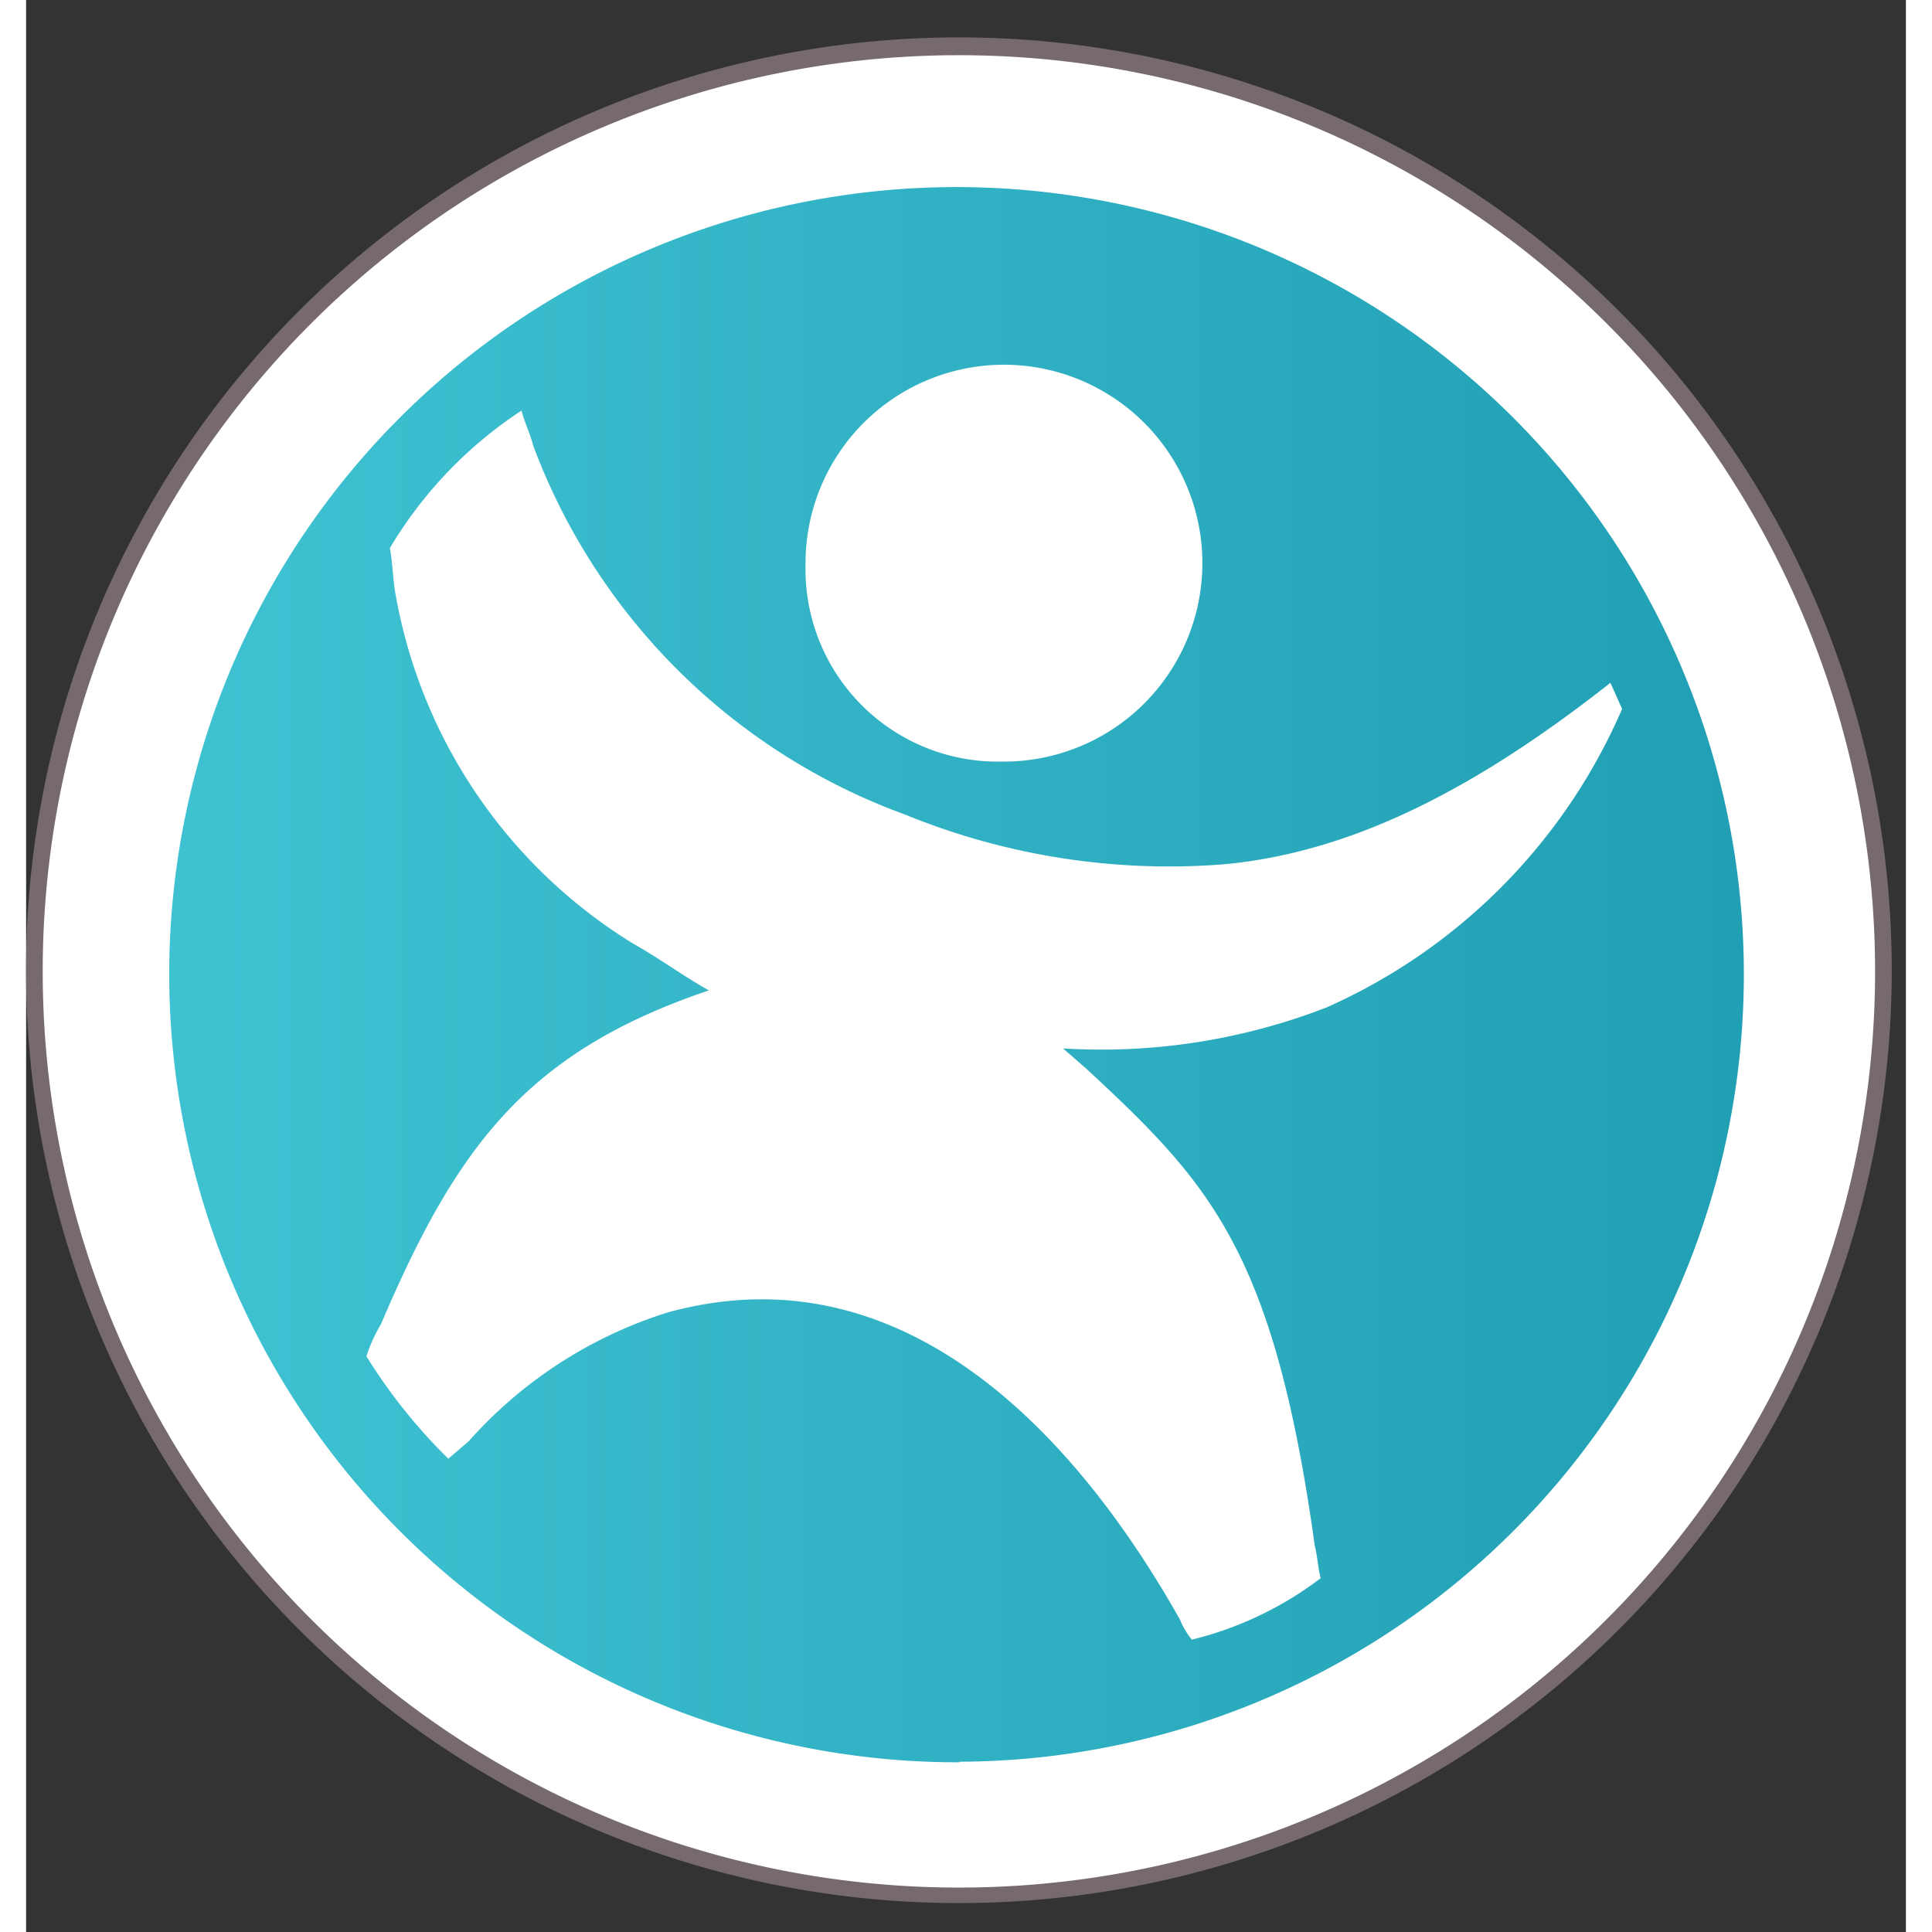
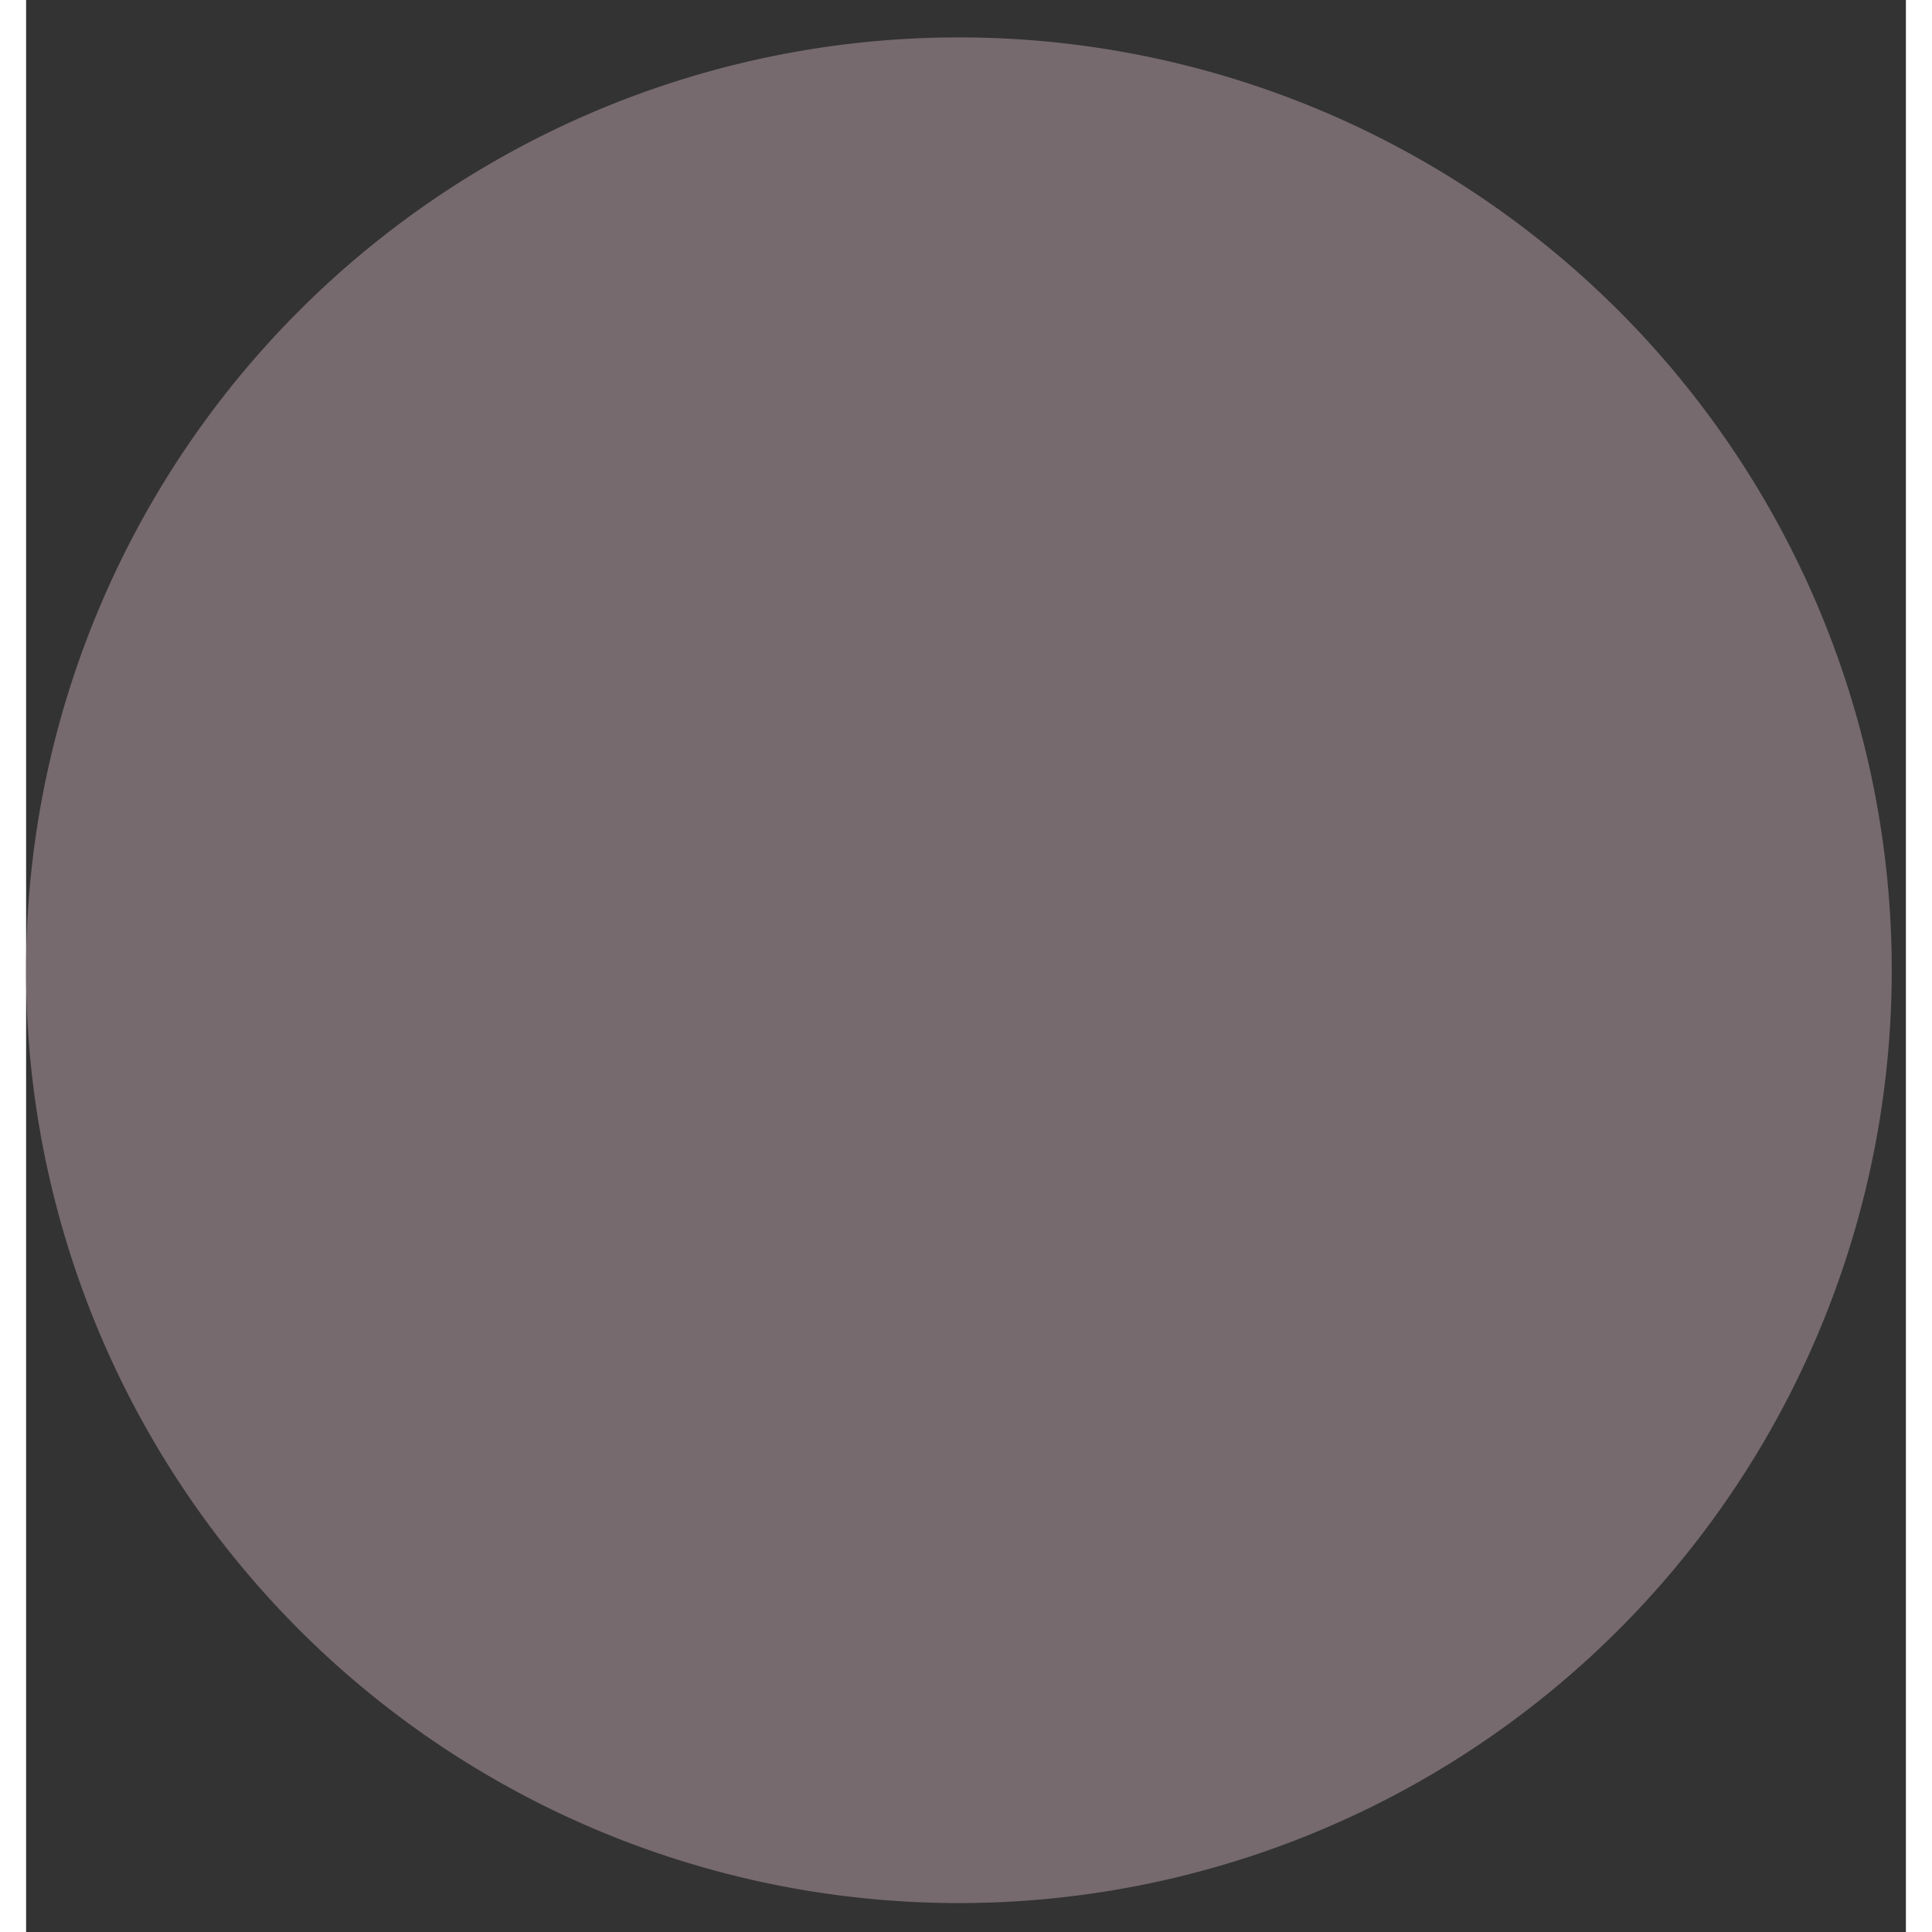
<svg xmlns="http://www.w3.org/2000/svg" width="63" height="63" viewBox="0 -1 36 37">
  <rect x="0" y="-1" width="36" height="37" fill="#333333" stroke="none" />
  <defs>
    <linearGradient id="linear-gradient" x1="0.031" y1="-4.584" x2="1.029" y2="-4.584" gradientUnits="objectBoundingBox">
      <stop offset="0" stop-color="#3ec2d2" />
      <stop offset="1" stop-color="#209eb3" />
    </linearGradient>
    <linearGradient id="linear-gradient-2" x1="0.755" y1="-17.495" x2="0.501" y2="-18.22" gradientUnits="objectBoundingBox">
      <stop offset="0" stop-color="#fff" />
      <stop offset="1" stop-color="#fff" />
    </linearGradient>
  </defs>
  <g id="Artboard_-_1" data-name="Artboard - 1" clip-path="url(#clip-Artboard_-_1)">
    <g id="logo_icon" data-name="logo icon">
-       <path id="boarder" d="M17.95,35.706a17.865,17.865,0,1,0-.112,0Z" transform="translate(-0.03 -0.26)" fill="#766a6e" />
-       <path id="outer_frame" data-name="outer frame" d="M18.2,35.677a17.546,17.546,0,1,0-.112,0Z" transform="translate(-0.28 -0.528)" fill="#fff" />
-       <path id="logo_bg" data-name="logo bg" d="M20.054,35.025A15.078,15.078,0,1,0,4.92,19.864v.072h0a15.1,15.1,0,0,0,15.089,15.1h.045Z" transform="translate(-2.179 -2.286)" fill="url(#linear-gradient)" />
+       <path id="boarder" d="M17.95,35.706a17.865,17.865,0,1,0-.112,0" transform="translate(-0.03 -0.26)" fill="#766a6e" />
      <g id="ESG_man" data-name="ESG man" transform="translate(6.519 5.99)">
-         <path id="body" d="M27.467,36.542a6.7,6.7,0,0,0,2.466-1.177c-.056-.224-.056-.392-.112-.617-.785-5.661-2.018-6.951-4.372-9.137L25,25.22a11.92,11.92,0,0,0,5.045-.785,11.053,11.053,0,0,0,5.661-5.717l-.224-.5c-2.634,2.074-4.989,3.251-7.4,3.475a13.358,13.358,0,0,1-6.11-.953,11.98,11.98,0,0,1-7.119-7.063c-.056-.224-.168-.448-.224-.673a8.1,8.1,0,0,0-2.522,2.634c.056.28.056.617.112.9a9.865,9.865,0,0,0,4.54,6.67c.5.28.953.617,1.457.9-3.475,1.177-4.821,2.971-6.278,6.39a3.012,3.012,0,0,0-.28.617,10.488,10.488,0,0,0,1.569,1.962l.392-.336a8.488,8.488,0,0,1,3.812-2.466c4.484-1.233,7.791,2.3,9.809,5.886A1.414,1.414,0,0,0,27.467,36.542Z" transform="translate(-11.66 -12.131)" fill="#fff" />
-         <path id="head" d="M30.471,19.045a3.8,3.8,0,1,0-3.812-3.756h0a3.683,3.683,0,0,0,3.587,3.756Z" transform="translate(-18.251 -11.45)" fill="url(#linear-gradient-2)" />
-       </g>
+         </g>
    </g>
  </g>
</svg>